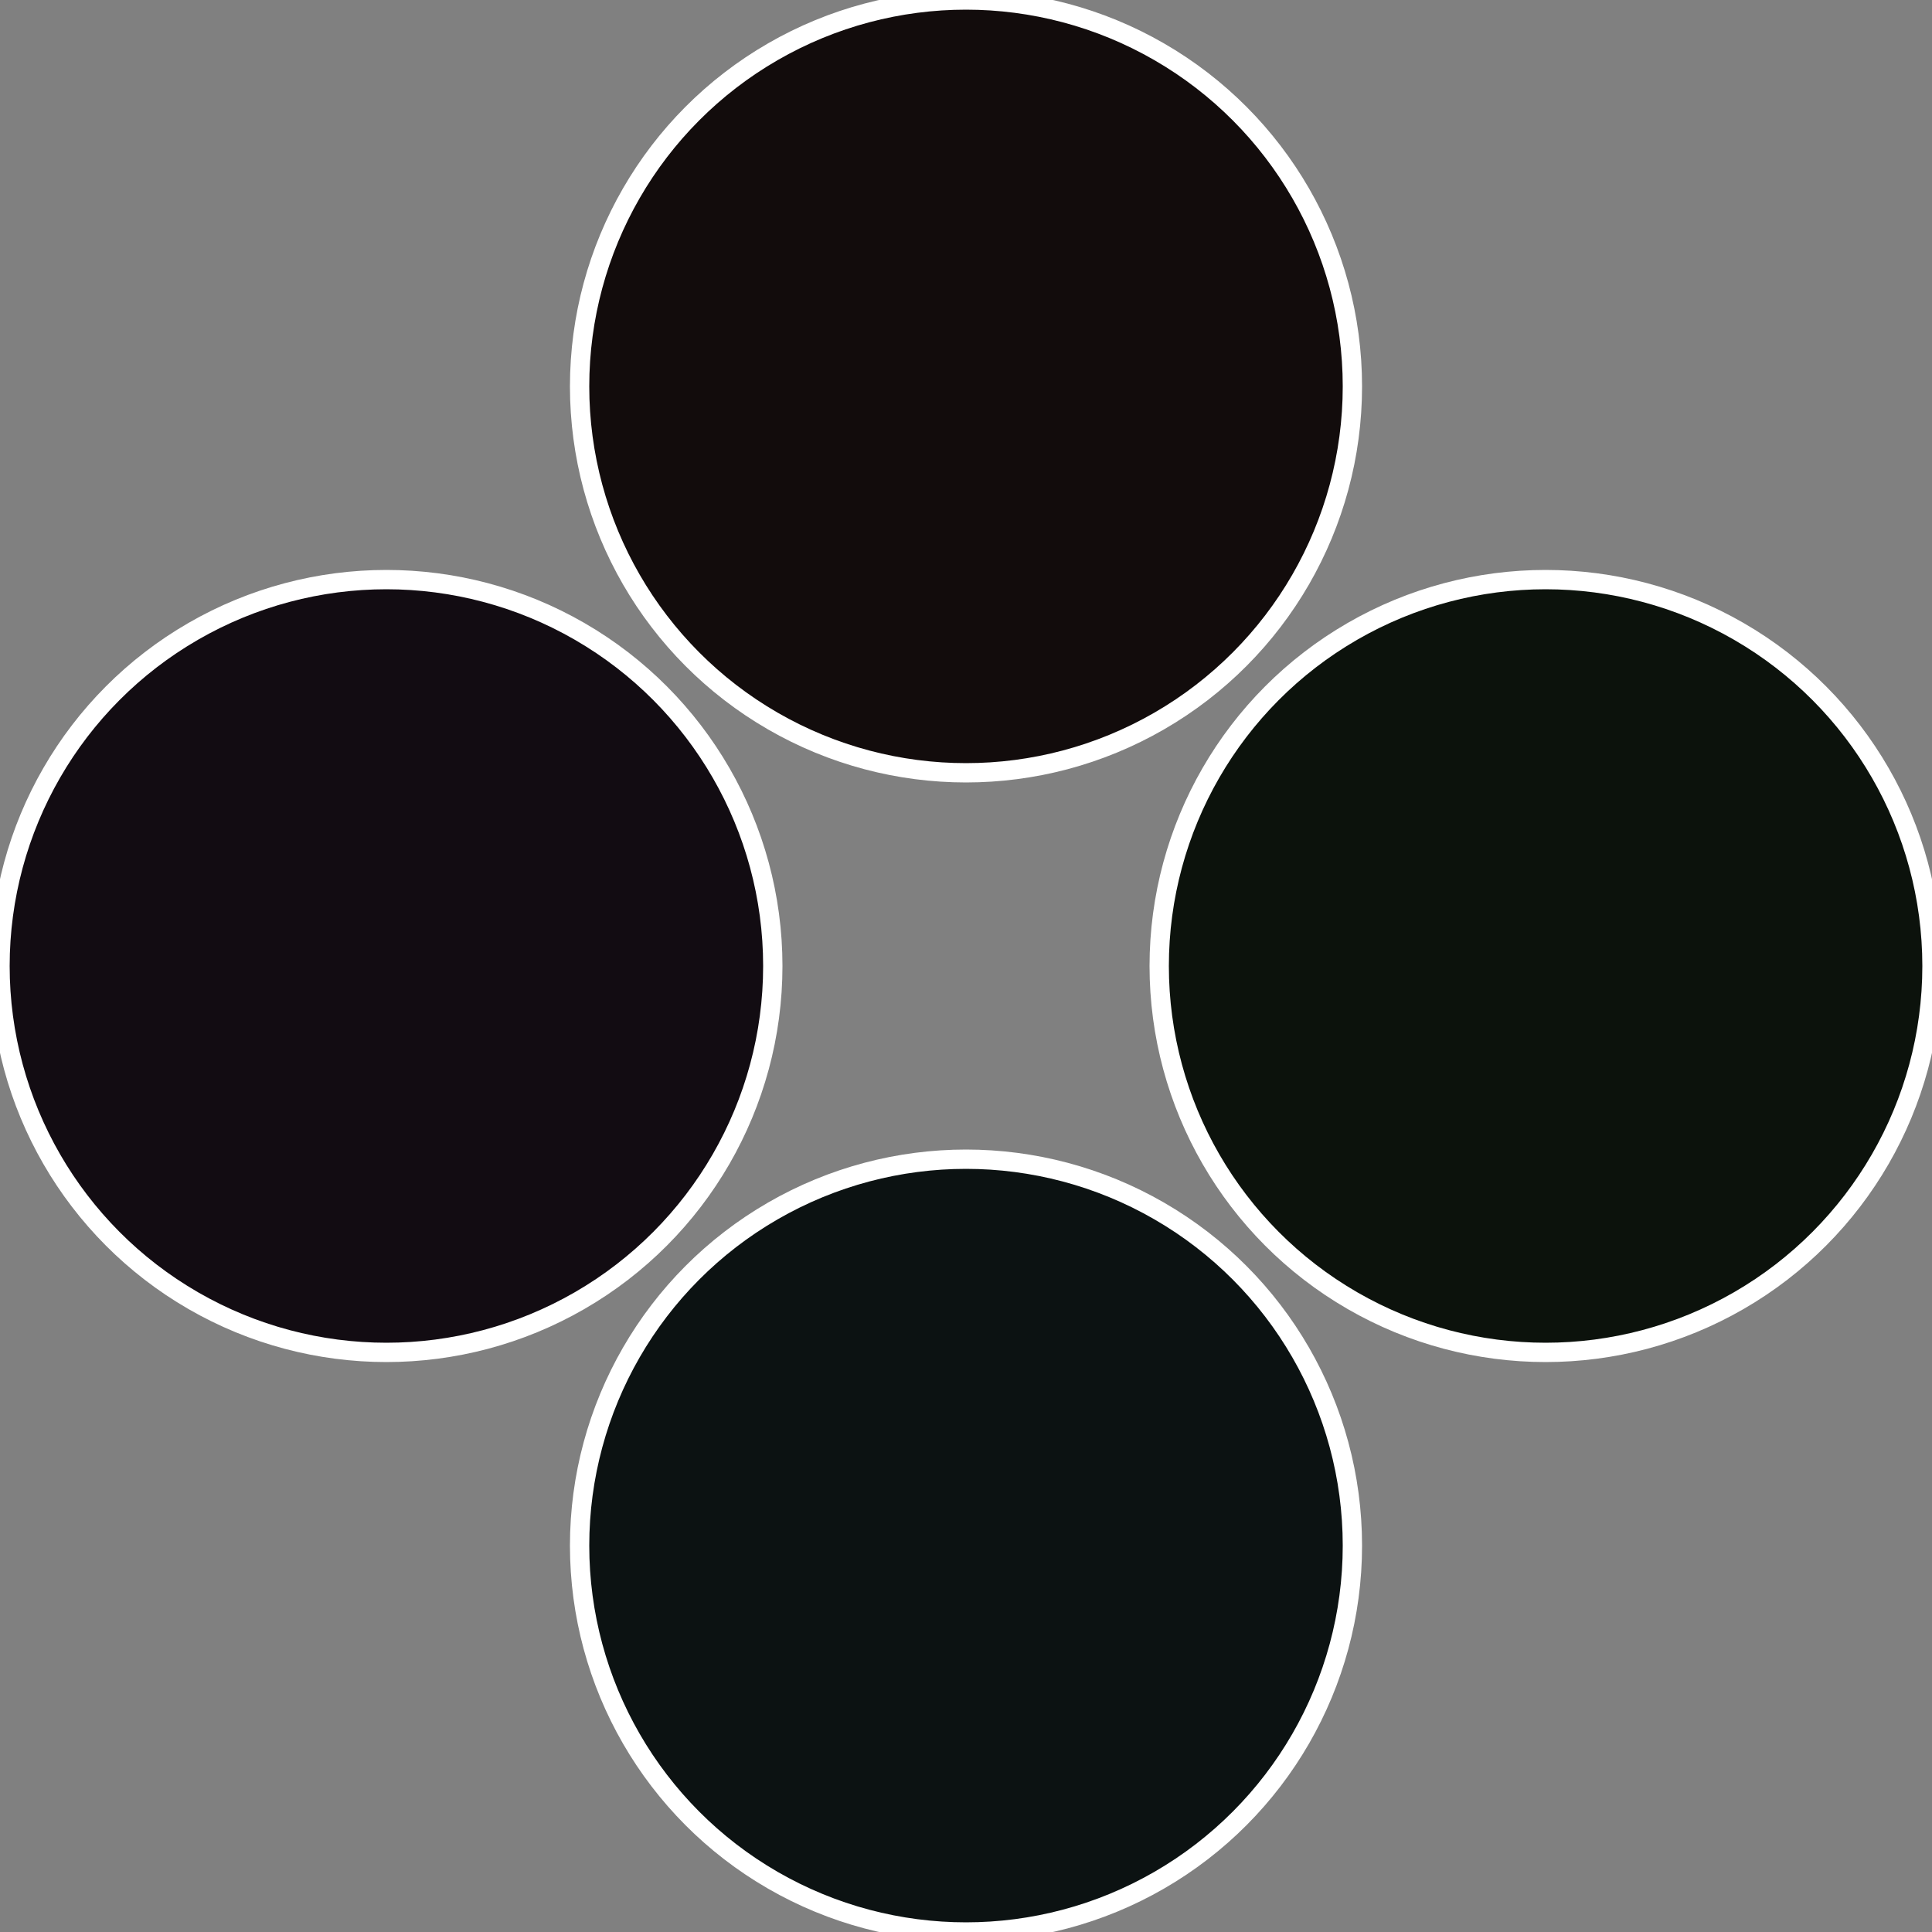
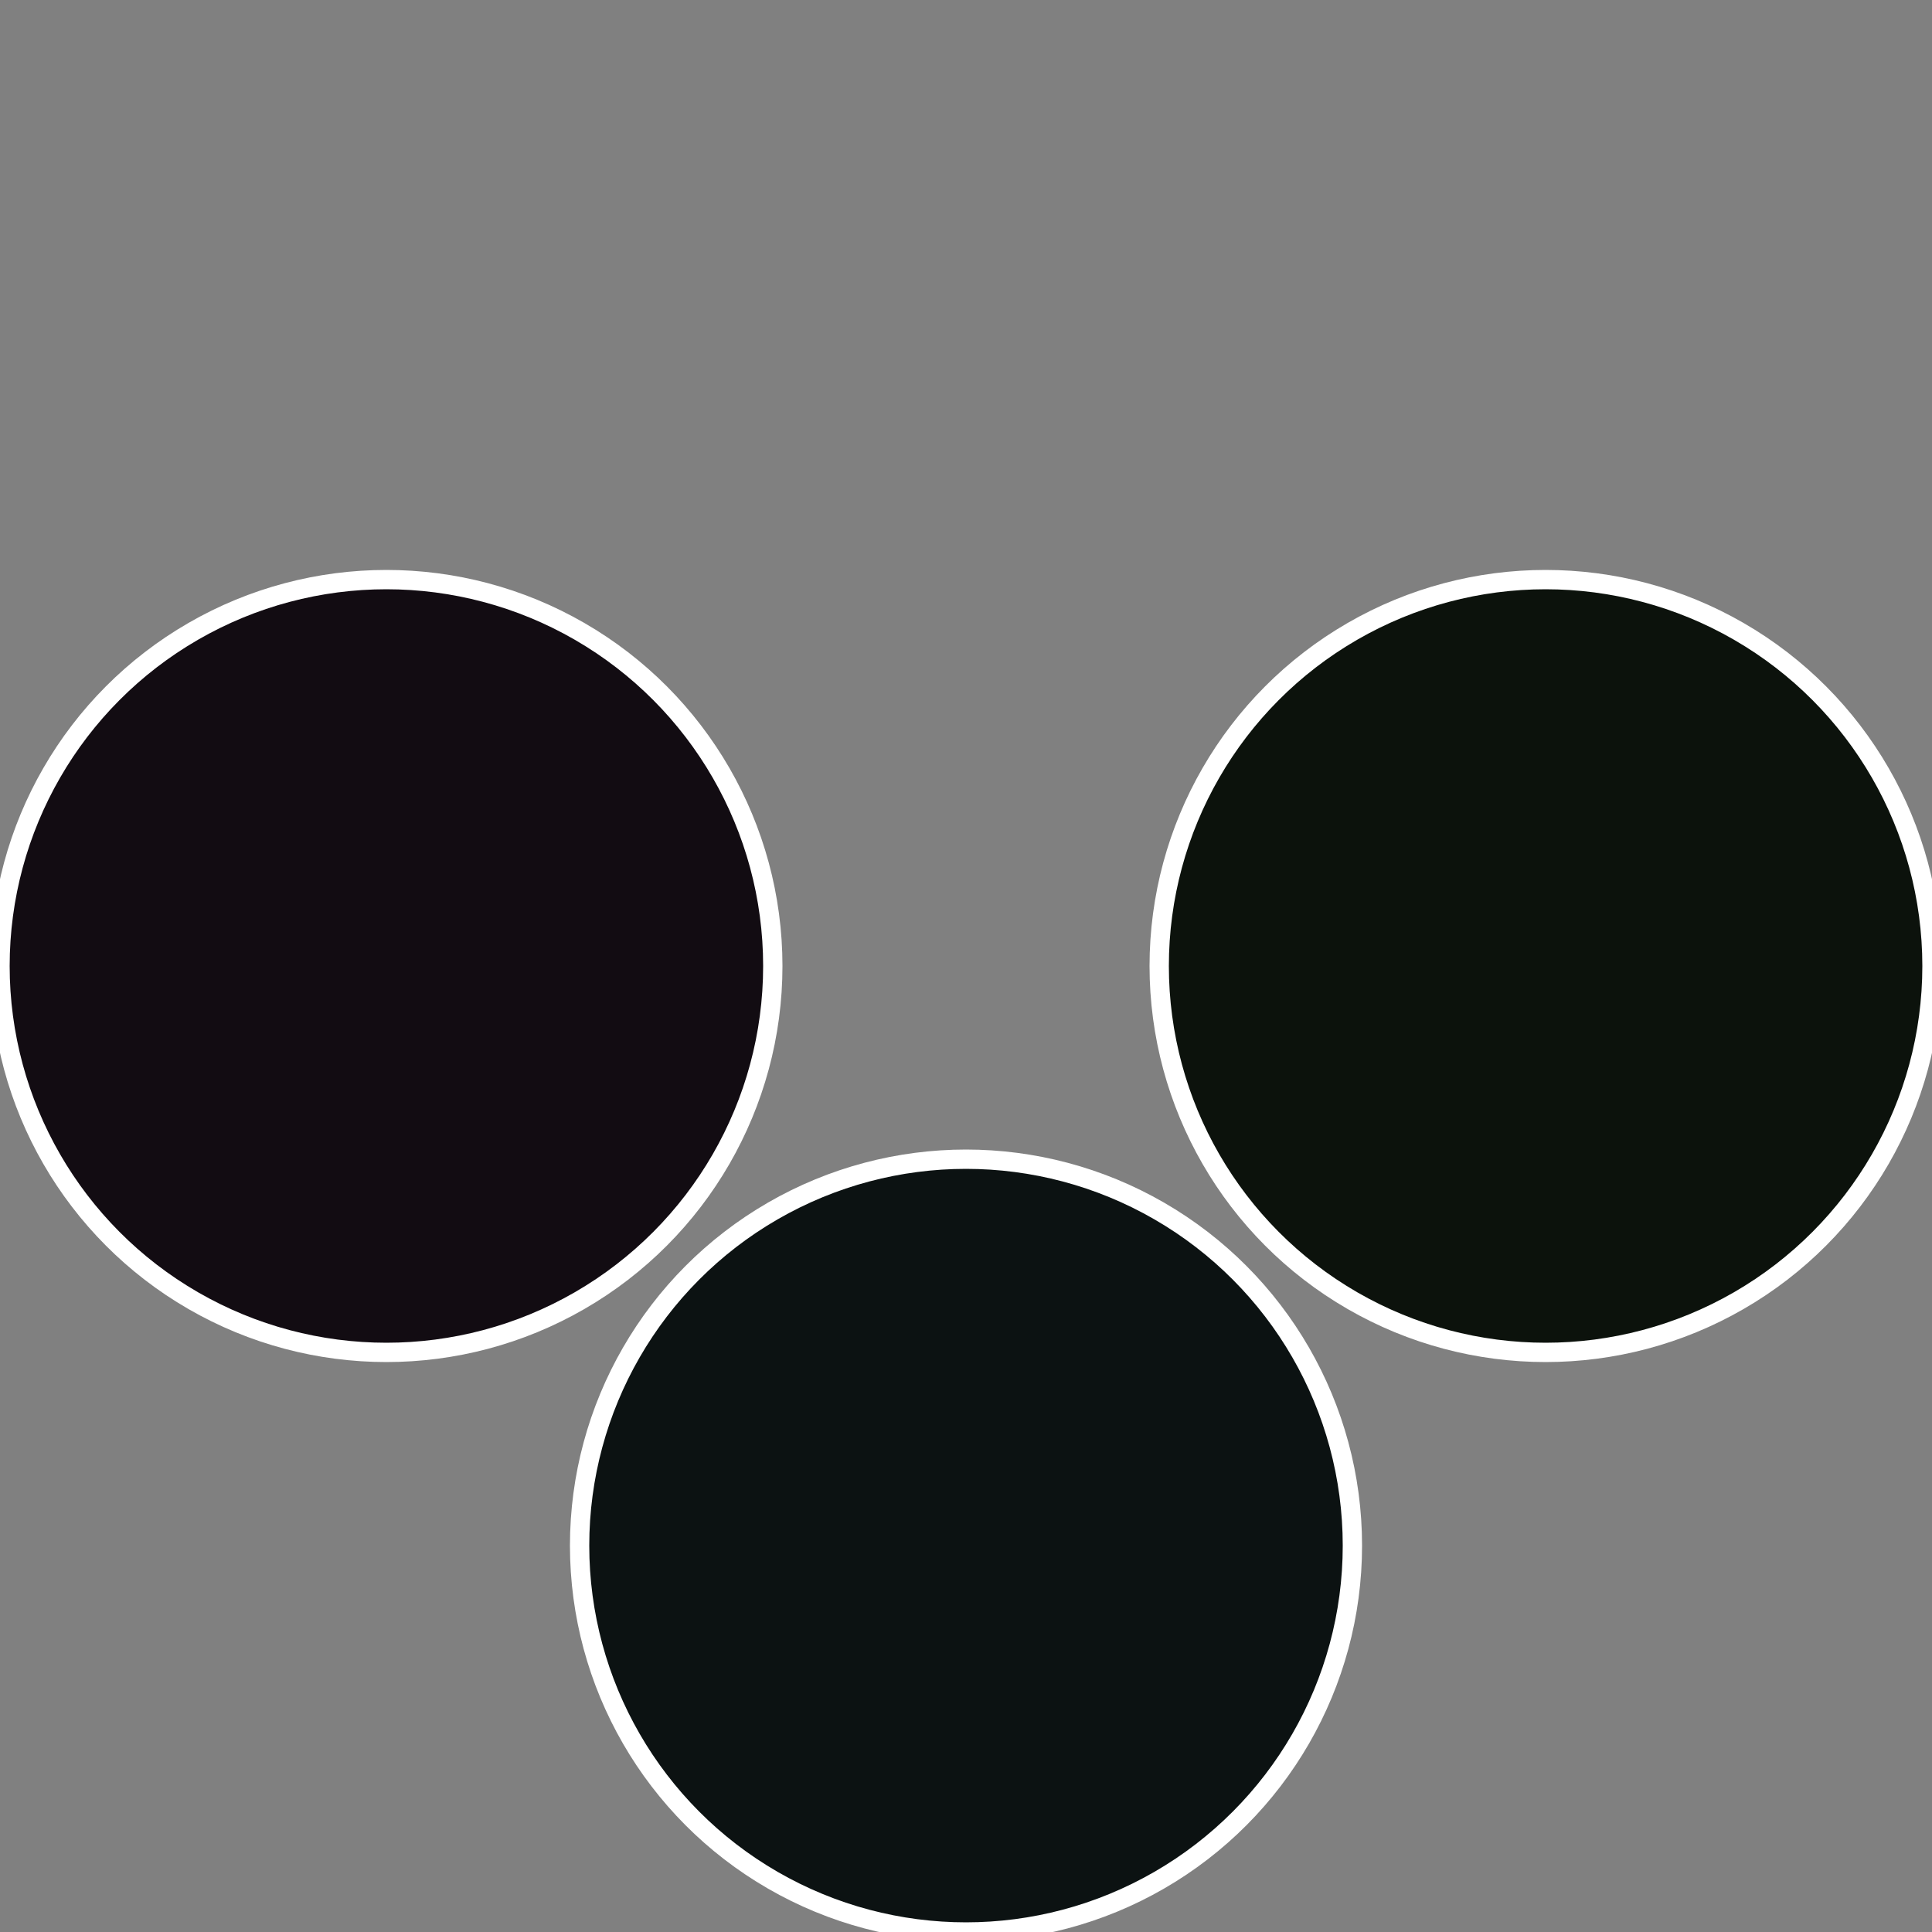
<svg xmlns="http://www.w3.org/2000/svg" width="500" height="500" viewBox="-1 -1 2 2">
  <rect x="-1" y="-1" width="2" height="2" fill="#808080" stroke="none" />
  <circle cx="0.6" cy="0" r="0.4" fill="#0c120c" stroke="#fff" stroke-width="1%" />
  <circle cx="3.6739403974421E-17" cy="0.6" r="0.4" fill="#0c1212" stroke="#fff" stroke-width="1%" />
  <circle cx="-0.6" cy="7.3478807948841E-17" r="0.4" fill="#120c12" stroke="#fff" stroke-width="1%" />
-   <circle cx="-1.1021821192326E-16" cy="-0.6" r="0.4" fill="#120c0c" stroke="#fff" stroke-width="1%" />
</svg>